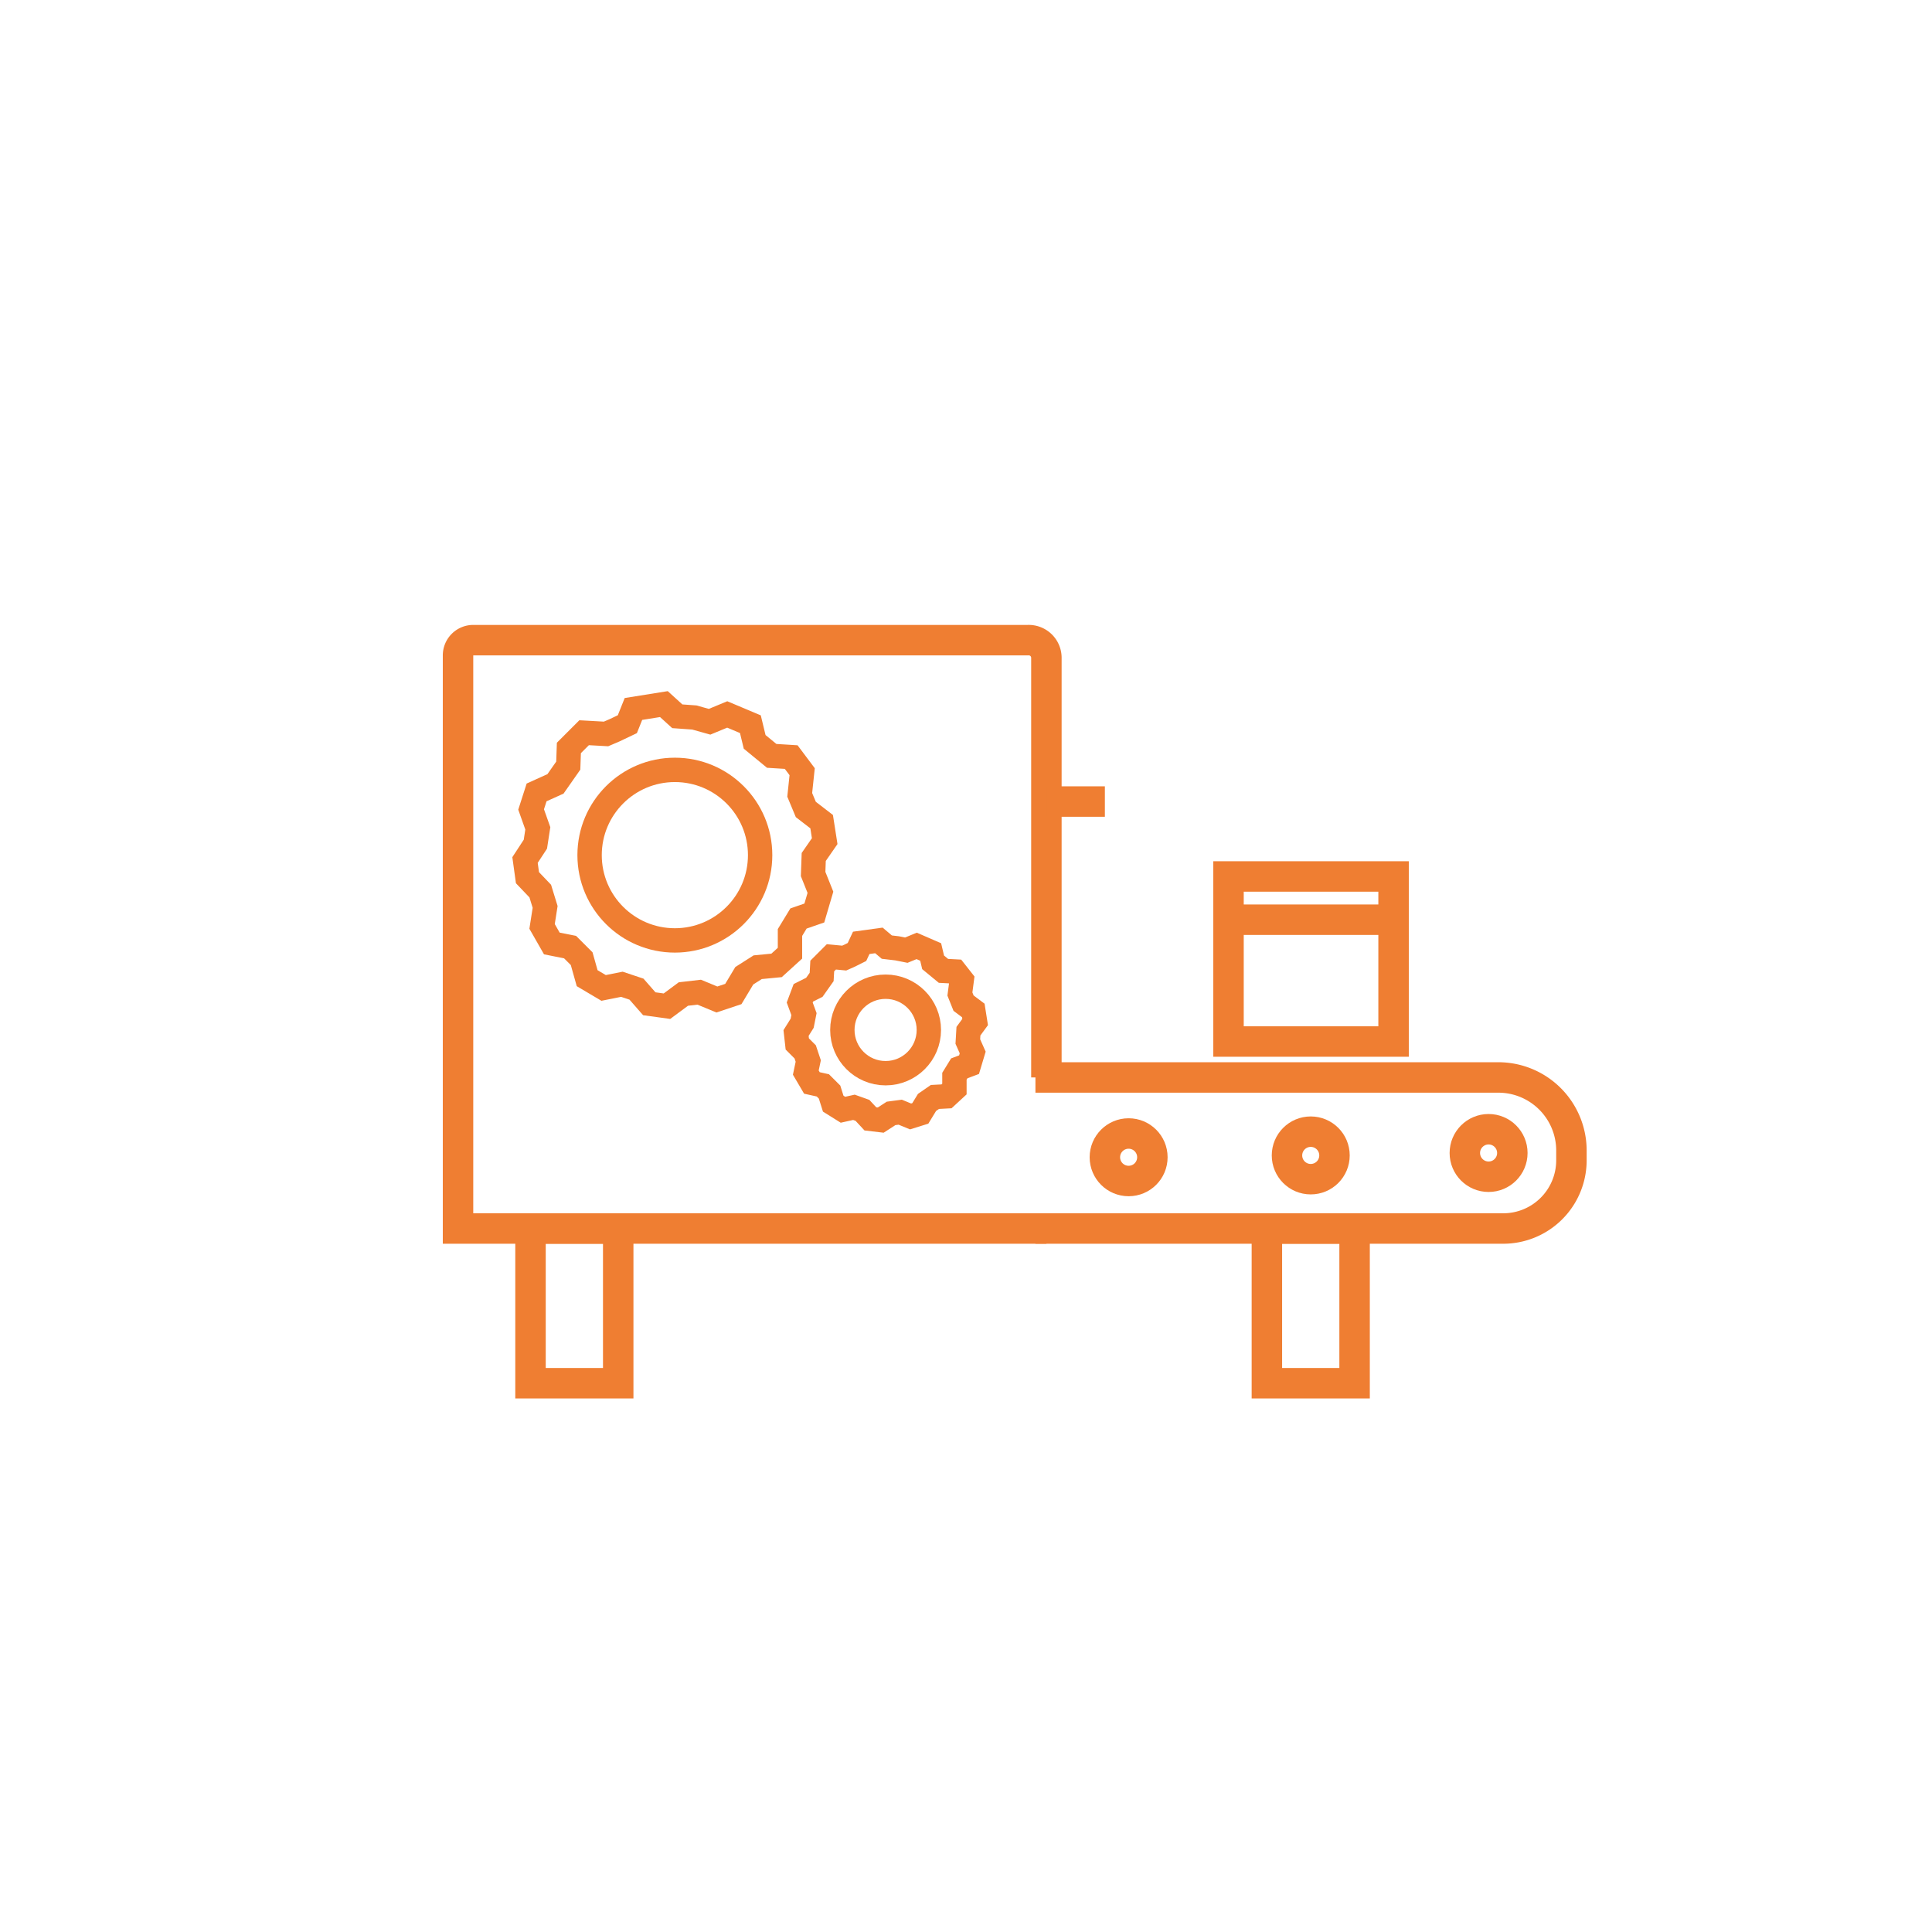
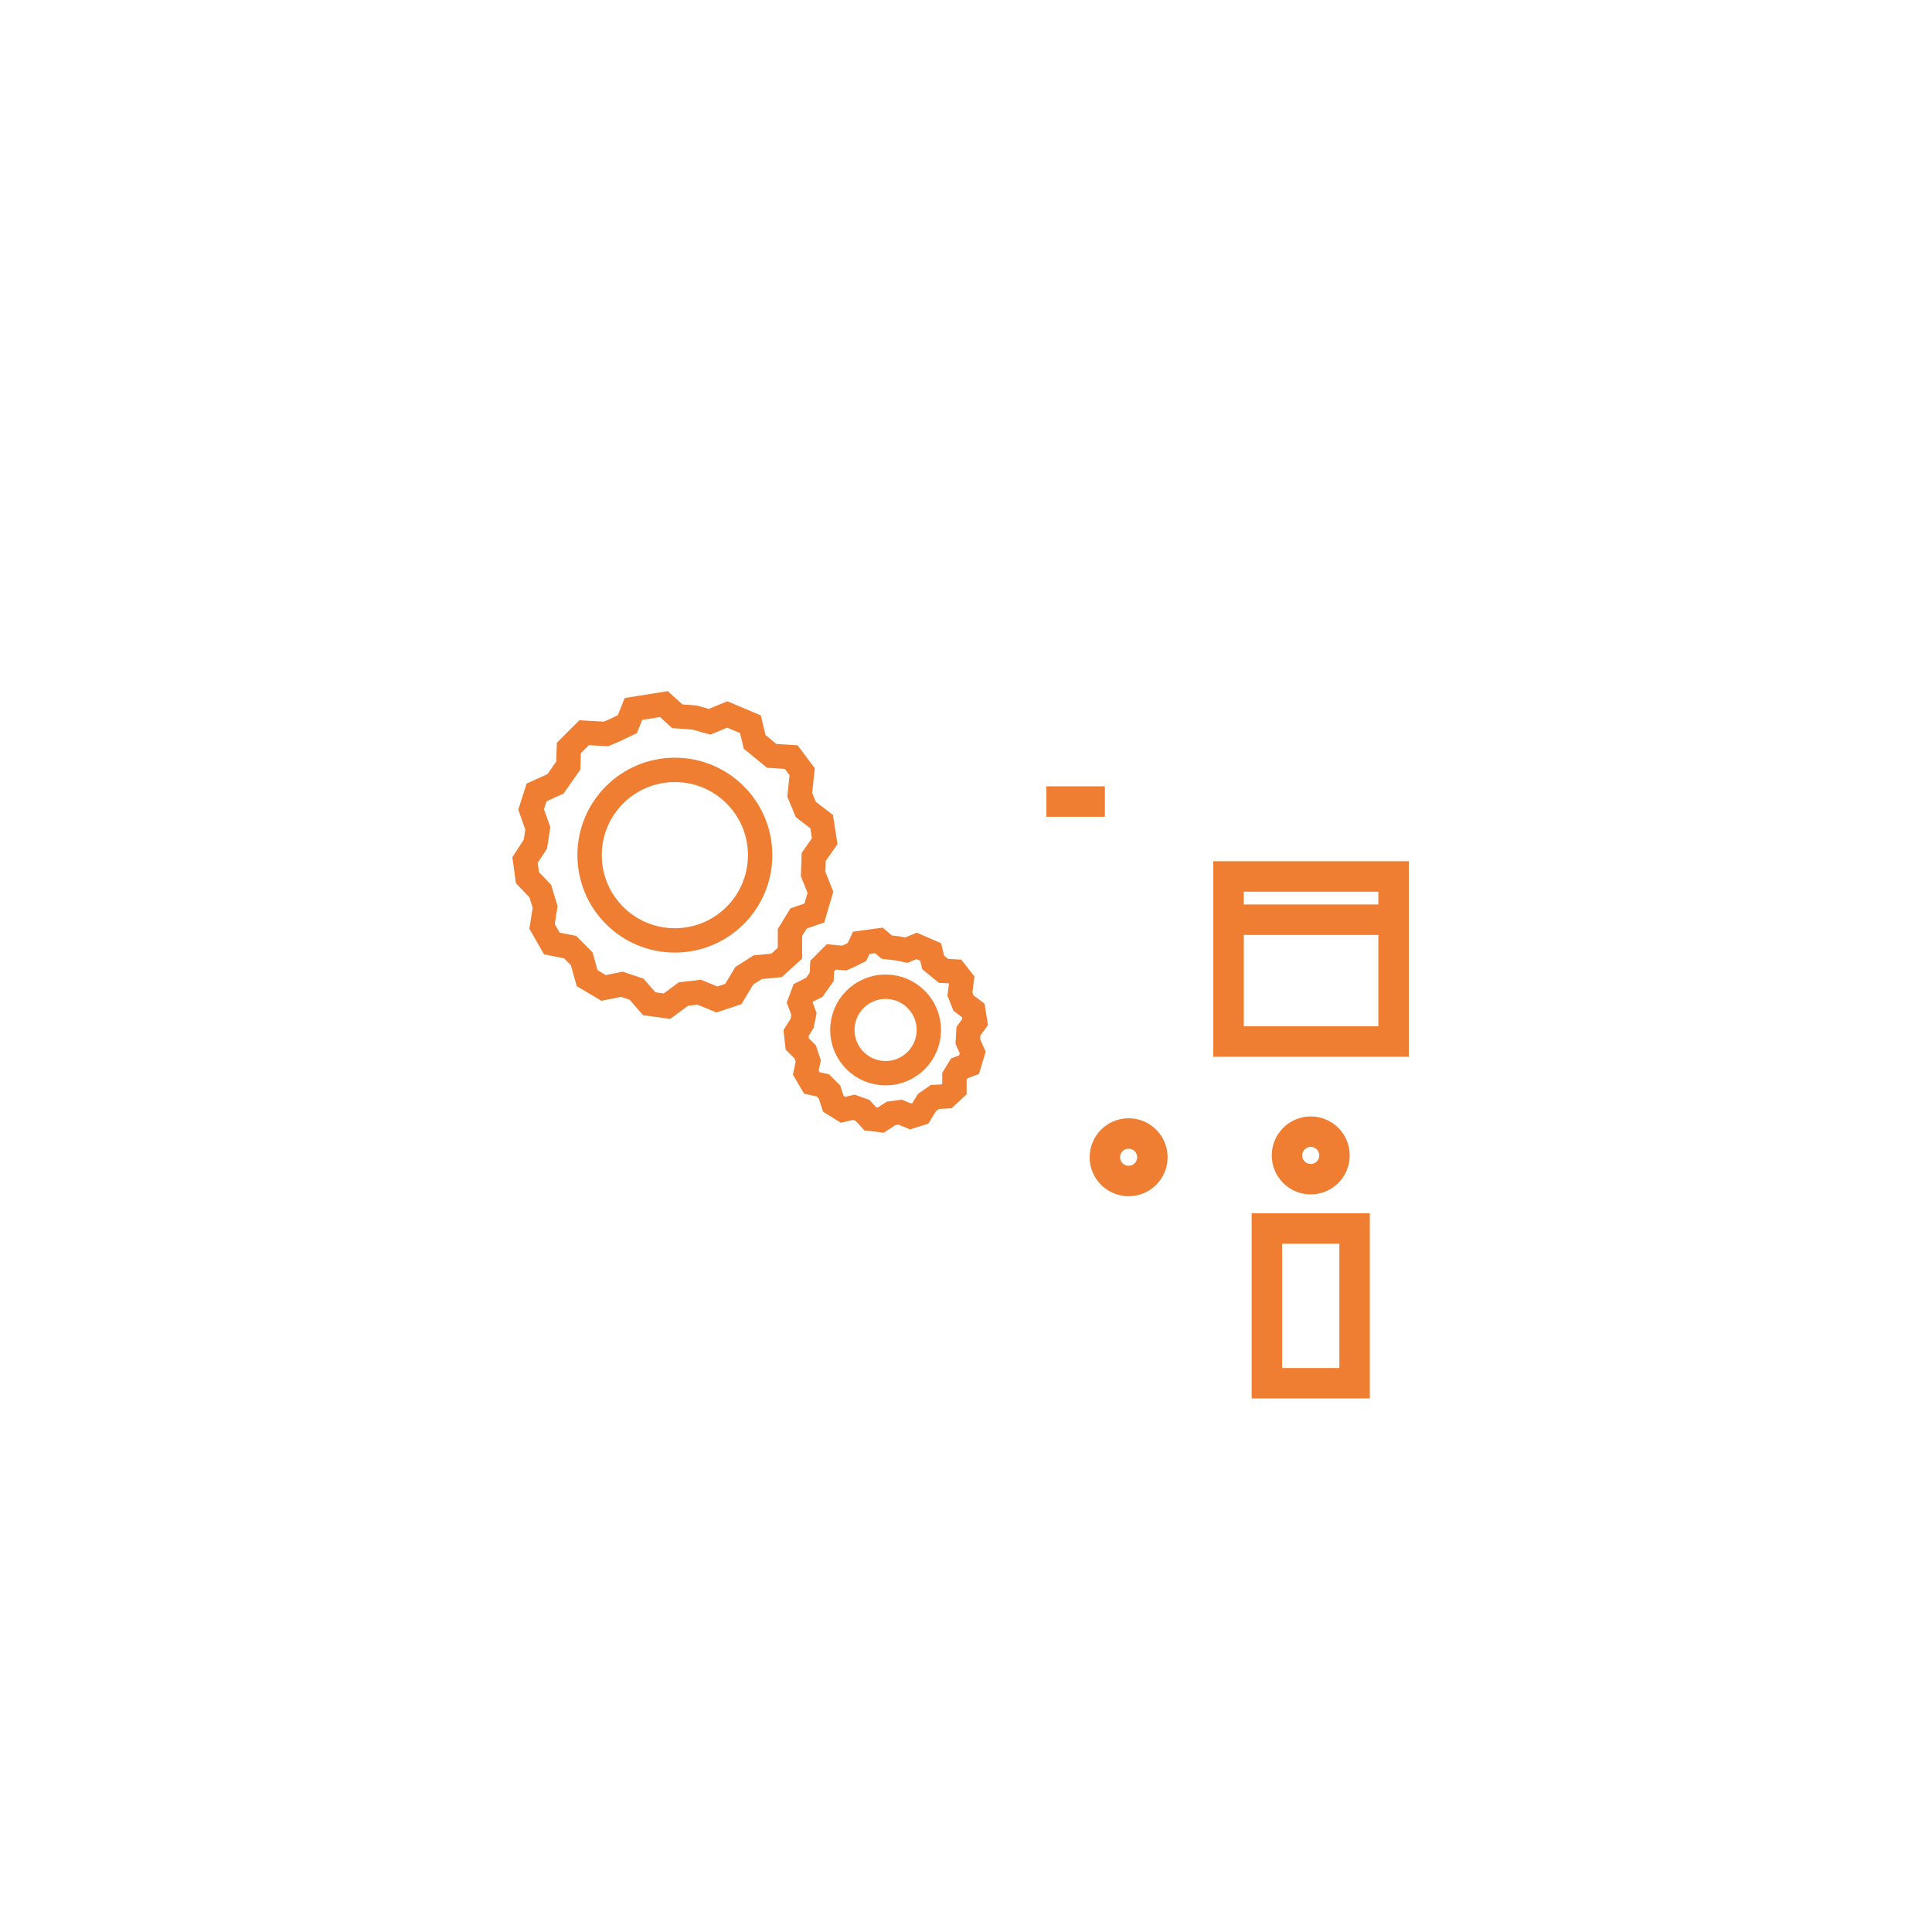
<svg xmlns="http://www.w3.org/2000/svg" viewBox="0 0 31.72 31.72">
  <defs>
    <style>.cls-1,.cls-2,.cls-3{fill:none;}.cls-1,.cls-2{stroke:#ef7e32;stroke-miterlimit:10;}.cls-1{stroke-width:0.5px;}.cls-2{stroke-width:0.4px;}</style>
  </defs>
  <g id="Calque_2" data-name="Calque 2">
    <g id="Calque_1-2" data-name="Calque 1">
-       <path class="cls-1" d="M17.18,17.69V10.8a.29.29,0,0,0-.3-.29H7.77a.25.25,0,0,0-.25.25v9.41h9.66" />
-       <path class="cls-1" d="M17,20.17h7.67a1.12,1.12,0,0,0,1.13-1.11v-.18a1.2,1.2,0,0,0-1.21-1.19H17" />
-       <rect class="cls-1" x="8.71" y="20.17" width="1.44" height="2.54" />
      <rect class="cls-1" x="20.8" y="20.17" width="1.44" height="2.54" />
-       <circle class="cls-1" cx="24.44" cy="18.93" r="0.39" />
      <circle class="cls-1" cx="21.52" cy="18.97" r="0.39" />
      <circle class="cls-1" cx="18.53" cy="19" r="0.39" />
      <circle class="cls-2" cx="14.54" cy="16.91" r="0.71" />
      <polygon class="cls-2" points="14.73 15.57 14.88 15.6 15.05 15.53 15.28 15.63 15.32 15.8 15.49 15.94 15.68 15.95 15.79 16.09 15.76 16.32 15.82 16.47 15.98 16.59 16.01 16.78 15.9 16.93 15.89 17.1 15.97 17.28 15.91 17.48 15.75 17.54 15.67 17.67 15.67 17.88 15.54 18 15.35 18.01 15.22 18.1 15.11 18.28 14.95 18.33 14.78 18.26 14.63 18.28 14.46 18.39 14.29 18.37 14.16 18.23 14.02 18.18 13.84 18.22 13.68 18.12 13.62 17.93 13.51 17.82 13.33 17.78 13.23 17.61 13.27 17.42 13.22 17.27 13.09 17.14 13.07 16.96 13.17 16.8 13.2 16.65 13.13 16.46 13.19 16.3 13.37 16.21 13.49 16.04 13.5 15.86 13.65 15.71 13.86 15.73 13.95 15.69 14.07 15.63 14.14 15.48 14.43 15.44 14.56 15.55 14.73 15.57" />
      <circle class="cls-2" cx="11.08" cy="14.04" r="1.4" />
      <polygon class="cls-2" points="11.4 11.78 11.65 11.85 11.94 11.73 12.32 11.89 12.39 12.18 12.67 12.41 12.99 12.43 13.17 12.67 13.13 13.05 13.23 13.29 13.49 13.49 13.54 13.81 13.36 14.07 13.35 14.35 13.47 14.65 13.37 14.99 13.11 15.08 12.97 15.31 12.97 15.65 12.75 15.85 12.44 15.88 12.22 16.02 12.04 16.32 11.77 16.41 11.48 16.29 11.22 16.32 10.95 16.52 10.66 16.48 10.45 16.24 10.21 16.16 9.91 16.22 9.64 16.06 9.55 15.74 9.36 15.55 9.06 15.49 8.9 15.21 8.95 14.89 8.87 14.63 8.66 14.41 8.62 14.12 8.79 13.86 8.83 13.6 8.72 13.29 8.81 13.01 9.12 12.87 9.33 12.57 9.34 12.28 9.59 12.03 9.95 12.05 10.09 11.99 10.3 11.89 10.4 11.64 10.9 11.56 11.12 11.76 11.4 11.78" />
      <line class="cls-1" x1="17.18" y1="13.16" x2="18.14" y2="13.16" />
      <rect class="cls-1" x="20.17" y="14.39" width="2.71" height="2.71" />
      <line class="cls-1" x1="20.17" y1="15.1" x2="22.88" y2="15.1" />
-       <rect class="cls-3" width="31.72" height="31.72" />
    </g>
  </g>
</svg>